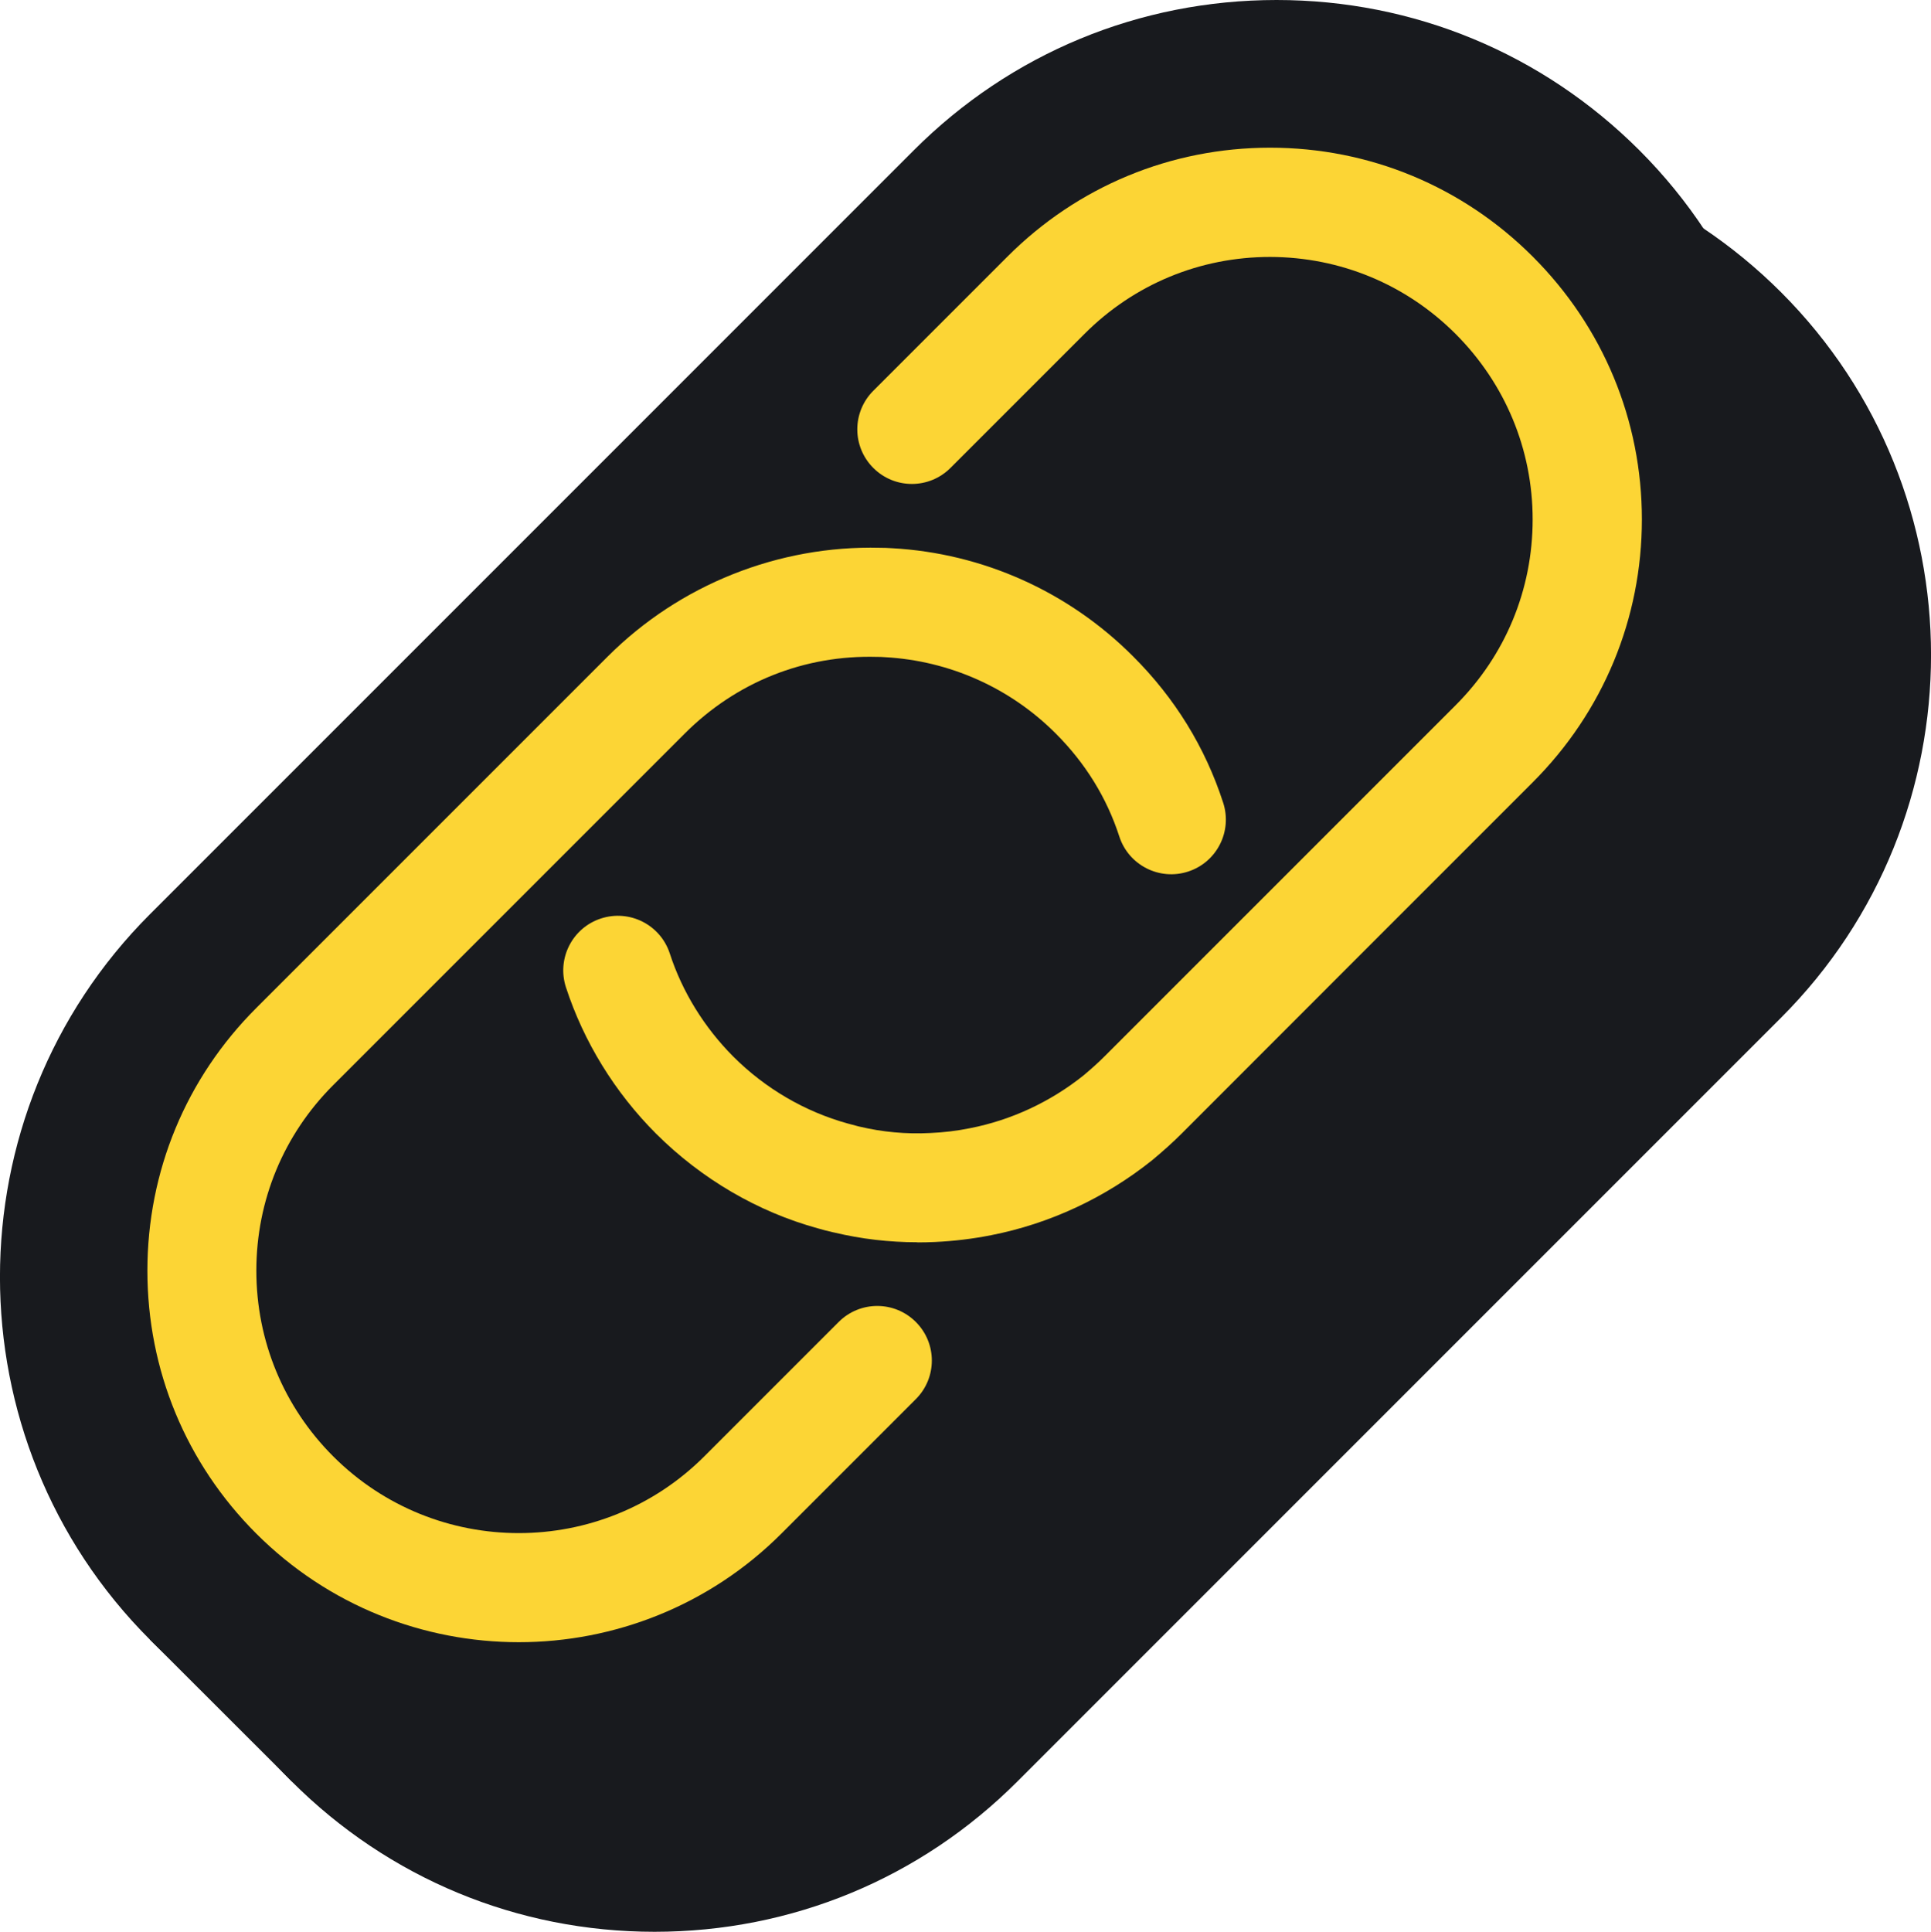
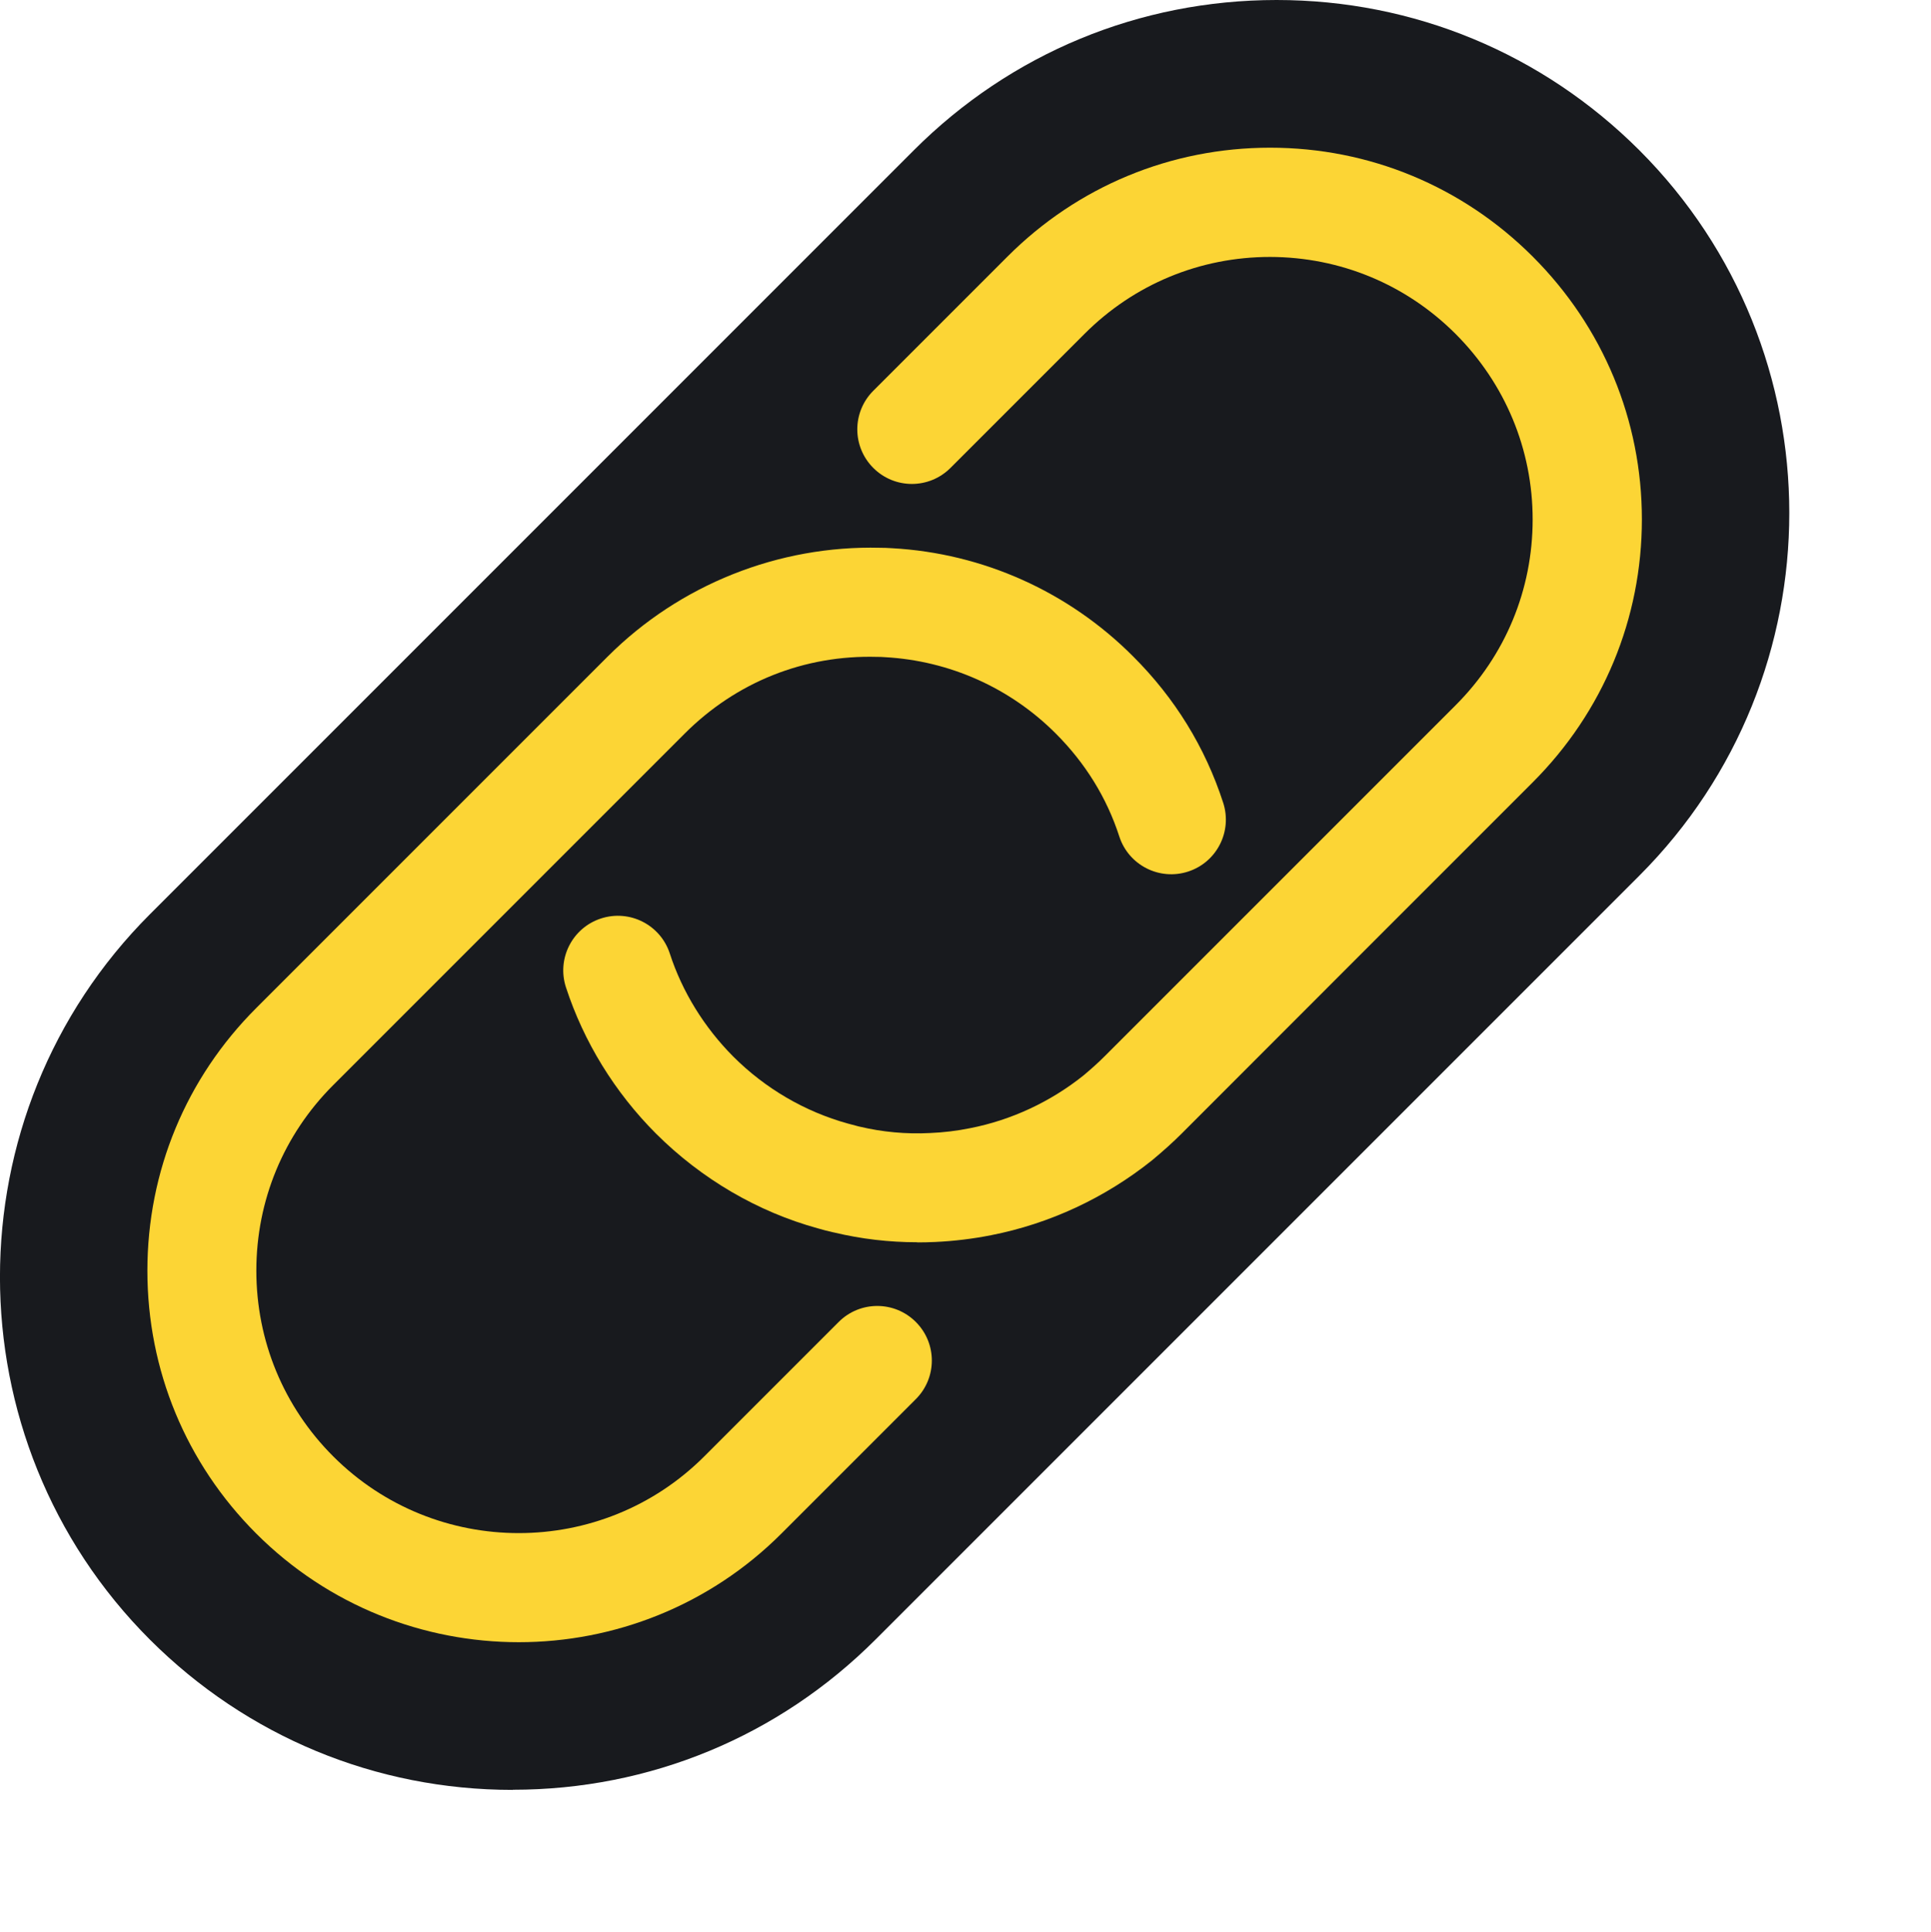
<svg xmlns="http://www.w3.org/2000/svg" id="Layer_2" data-name="Layer 2" viewBox="0 0 136.65 136.69">
  <defs>
    <style>
      .cls-1 {
        fill: #181a1e;
      }

      .cls-2 {
        fill: #fcd535;
      }
    </style>
  </defs>
  <g id="Layer_1-2" data-name="Layer 1">
    <g>
-       <path class="cls-1" d="m46.32,136.69c-9.7,0-18.81-3.78-25.67-10.63-14.15-14.15-14.15-37.18,0-51.33l54.05-54.05c6.86-6.86,15.97-10.63,25.67-10.63s18.81,3.78,25.67,10.63c14.15,14.15,14.15,37.18,0,51.33l-54.05,54.05c-6.86,6.86-15.97,10.63-25.67,10.63Z" />
      <path class="cls-1" d="m36.28,126.65c-9.7,0-18.81-3.78-25.67-10.63-14.15-14.15-14.15-37.18,0-51.33L64.67,10.63c6.86-6.86,15.97-10.63,25.67-10.63s18.81,3.78,25.67,10.63c14.15,14.15,14.15,37.18,0,51.33l-54.05,54.05c-6.86,6.86-15.97,10.63-25.67,10.63Z" />
      <g>
        <path class="cls-2" d="m64.92,87.9c-1.99,0-3.97-.23-5.89-.69l-.1-.02c-.35-.08-.7-.17-1.04-.27-4.27-1.17-8.25-3.5-11.46-6.7-2.92-2.92-5.12-6.5-6.38-10.36-.66-2.03.45-4.21,2.48-4.87,2.03-.66,4.21.45,4.87,2.48.88,2.71,2.44,5.23,4.49,7.29,2.26,2.26,5.07,3.9,8.11,4.74.29.08.53.14.75.2l.09.02c1.6.38,3.28.54,4.99.45.94-.04,1.87-.15,2.81-.34,2.92-.57,5.69-1.86,8.03-3.73.54-.45,1.04-.9,1.48-1.34l14.55-14.55h0s10.31-10.31,10.31-10.31c3.52-3.52,5.45-8.18,5.45-13.14s-1.94-9.61-5.45-13.13c-3.51-3.51-8.17-5.44-13.13-5.45h0c-4.96,0-9.62,1.93-13.13,5.44l-9.49,9.49c-1.51,1.51-3.95,1.51-5.46,0-1.51-1.51-1.51-3.95,0-5.46l9.49-9.49c4.96-4.97,11.57-7.71,18.59-7.71h0c7.02,0,13.62,2.74,18.59,7.71,4.98,4.98,7.72,11.58,7.72,18.59s-2.74,13.62-7.72,18.6l-10.31,10.31s-.01.01-.02.02l-14.53,14.54c-.61.61-1.29,1.22-2.07,1.87-3.35,2.68-7.27,4.5-11.4,5.31-1.31.26-2.65.42-3.96.48-.42.02-.84.03-1.26.03Z" />
        <path class="cls-2" d="m36.72,116.2c-6.73,0-13.46-2.56-18.59-7.69-4.97-4.97-7.7-11.57-7.7-18.6s2.74-13.63,7.71-18.59l24.87-24.87c5.08-5.08,12.09-7.87,19.26-7.69.29,0,.56.01.85.03,6.42.35,12.5,3.07,17.07,7.66,2.95,2.94,5.1,6.43,6.37,10.35.66,2.03-.45,4.21-2.48,4.87-2.03.66-4.21-.45-4.87-2.48-.89-2.75-2.41-5.2-4.49-7.28-3.23-3.24-7.53-5.16-12.1-5.41-.23-.02-.38-.02-.54-.02-5.16-.15-9.98,1.78-13.63,5.43l-24.87,24.87c-3.51,3.51-5.44,8.17-5.44,13.13s1.93,9.63,5.44,13.14c7.24,7.24,19.02,7.24,26.26,0l9.51-9.51c1.51-1.51,3.95-1.51,5.46,0,1.51,1.51,1.51,3.95,0,5.46l-9.51,9.51c-5.12,5.12-11.86,7.69-18.59,7.69Z" />
      </g>
-       <polygon class="cls-1" points="10.61 116.02 20.65 126.05 27.35 123.39 13.23 111.7 10.61 116.02" />
    </g>
  </g>
</svg>